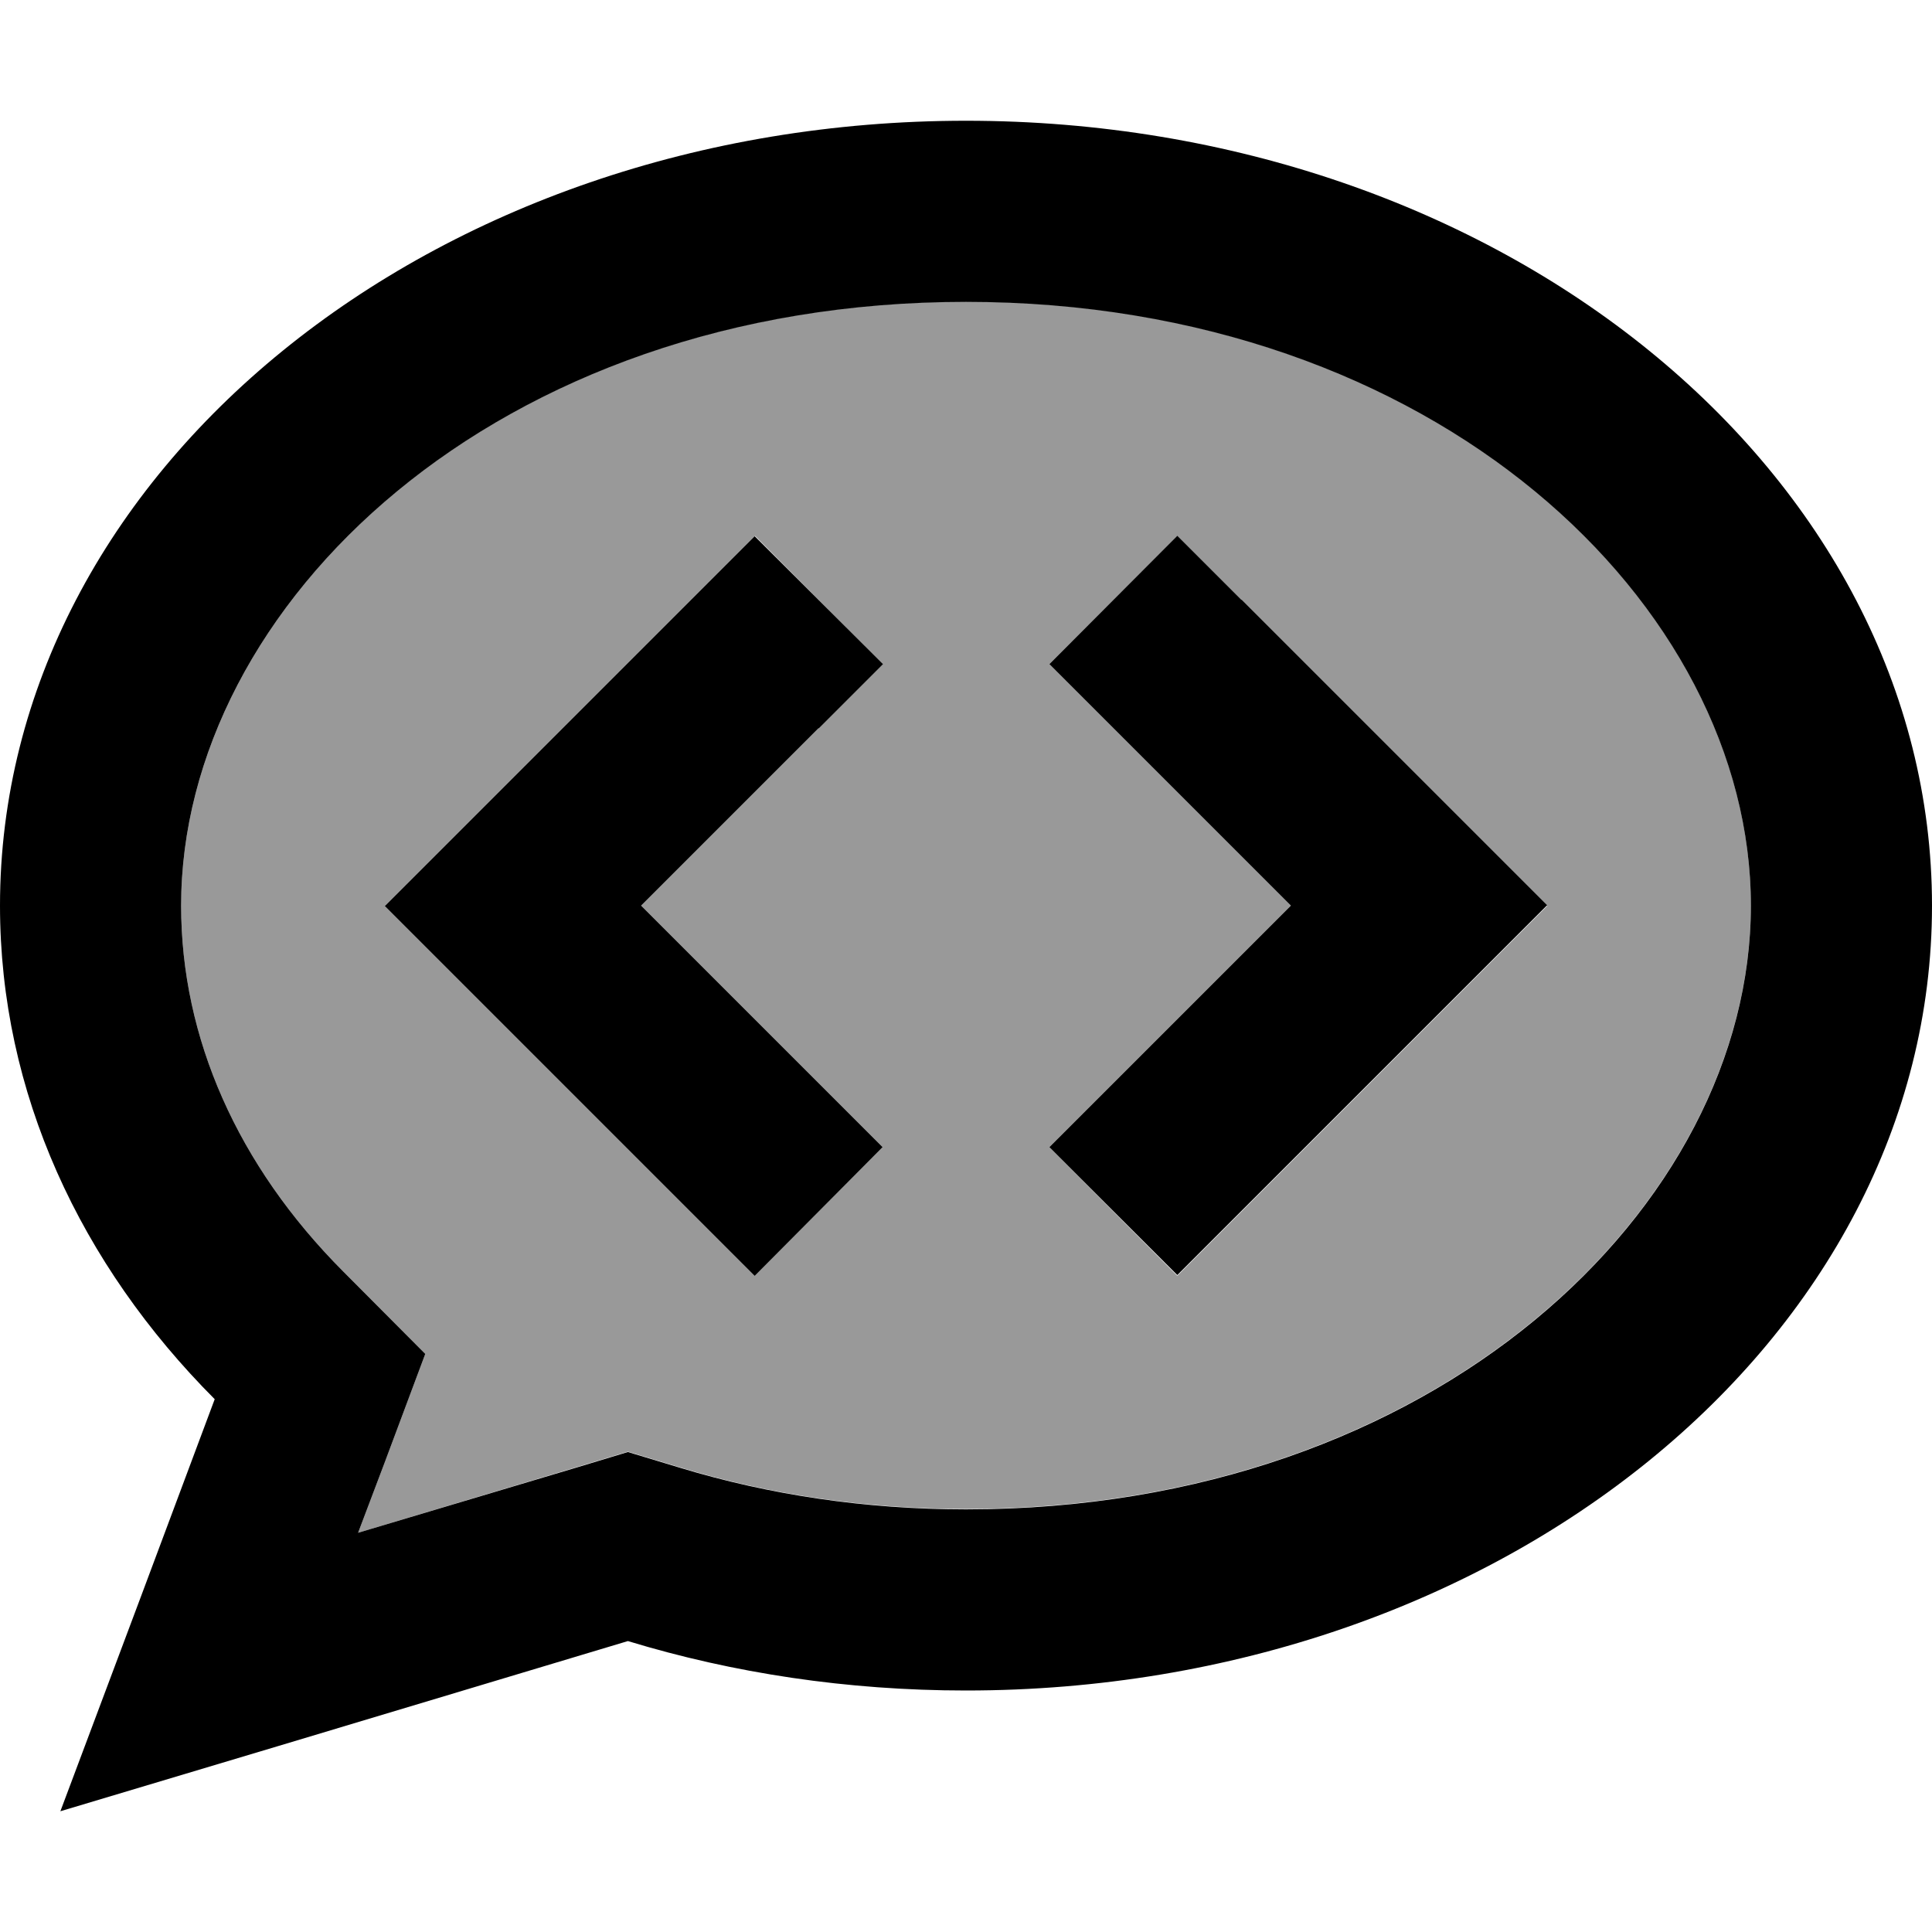
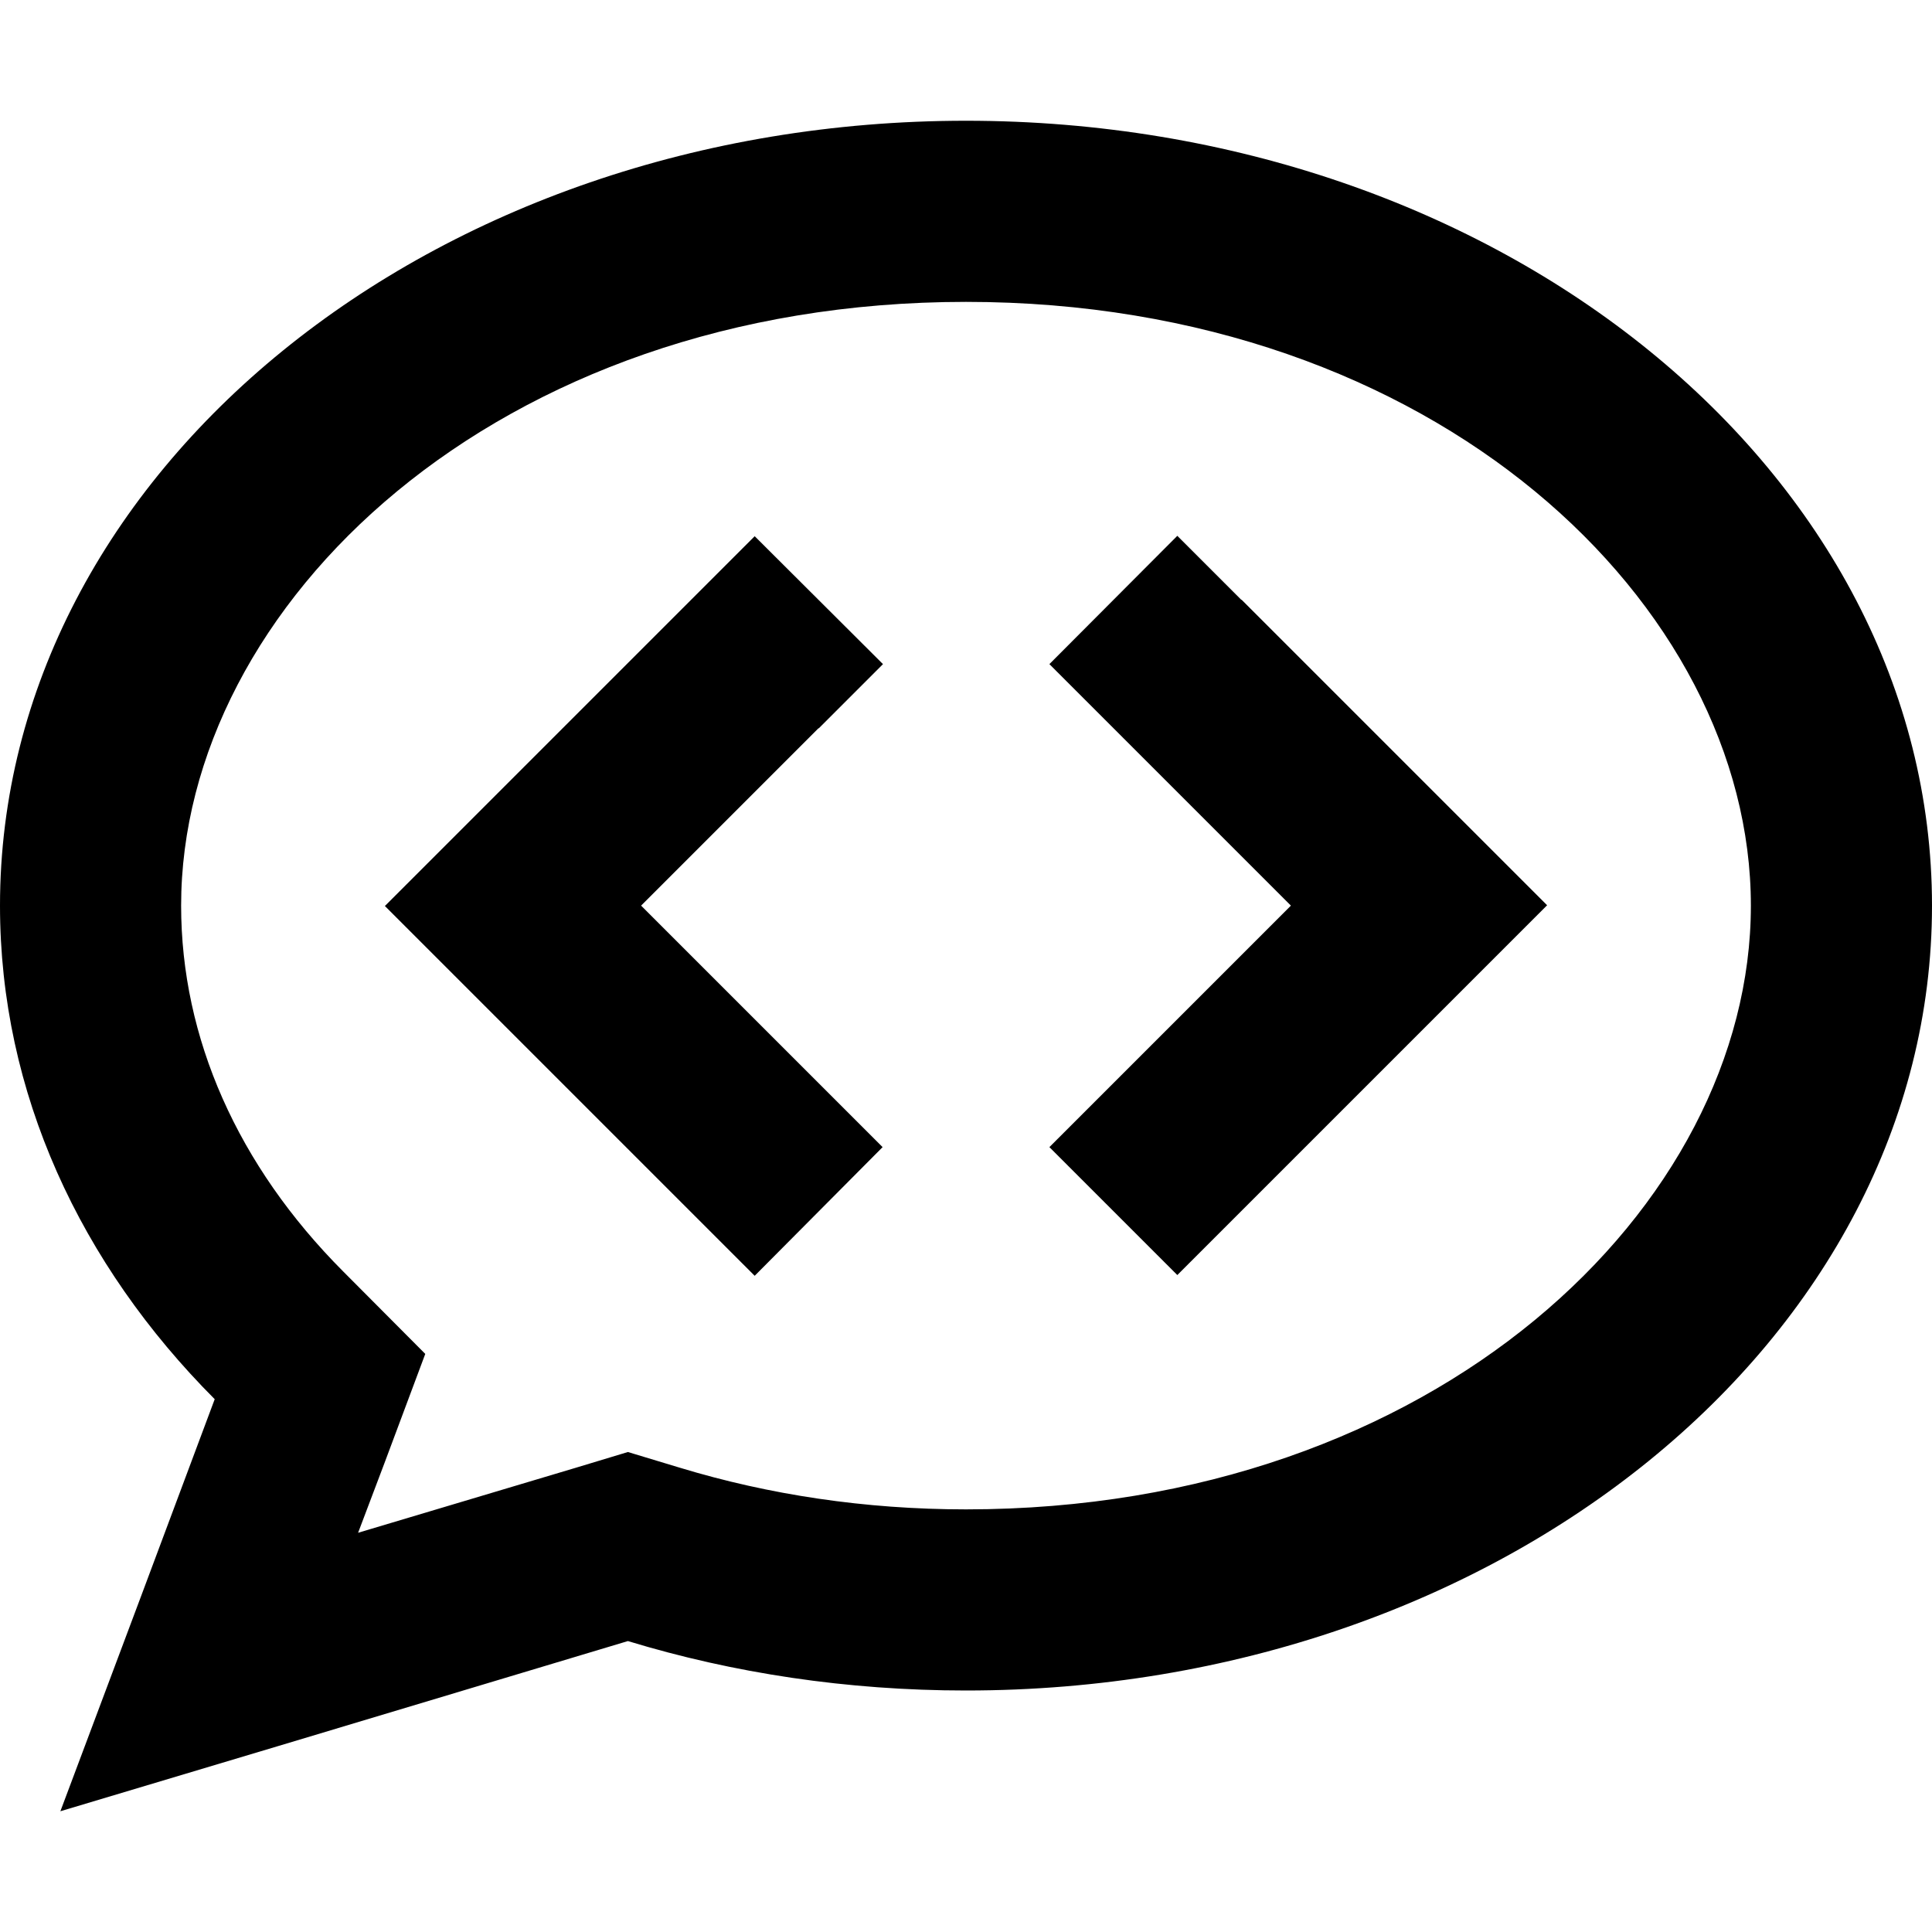
<svg xmlns="http://www.w3.org/2000/svg" viewBox="0 0 512 512">
  <defs>
    <style>.fa-secondary{opacity:.4}</style>
  </defs>
-   <path class="fa-secondary" d="M48 240c0 35.1 15 68.9 42.9 96.9l21.8 21.9-10.8 28.9-7 18.5 57.6-17.3 13.9-4.2 13.9 4.2c23.3 7.1 48.8 11 75.7 11c124.7 0 208-80.5 208-160s-83.3-160-208-160S48 160.5 48 240zm54.1 0l17-17 64-64 17-17L233.9 176l-17 17-47 47 47 47 17 17L200 337.9l-17-17-64-64-17-17zm176-64L312 142.1l17 17 64 64 17 17-17 17-64 64-17 17L278.1 304l17-17 47-47-47-47-17-17z" />
  <path class="fa-primary" d="M101.9 387.7l10.8-28.9L90.9 336.9C63 308.9 48 275.1 48 240c0-79.5 83.3-160 208-160s208 80.5 208 160s-83.3 160-208 160c-26.8 0-52.3-3.9-75.7-11l-13.9-4.2-13.9 4.2L94.9 406.2l7-18.5zM16 480l57.8-17.3 92.6-27.8c27.9 8.5 58.1 13.1 89.6 13.1c141.4 0 256-93.1 256-208S397.4 32 256 32S0 125.1 0 240c0 49.6 21.3 95.1 56.9 130.8L37.2 423.5 16 480zM217 193l17-17L200 142.1l-17 17-64 64-17 17 17 17 64 64 17 17L233.9 304l-17-17-47-47 47-47zM329 159l-17-17L278.1 176l17 17 47 47-47 47-17 17L312 337.9l17-17 64-64 17-17-17-17-64-64z" />
</svg>